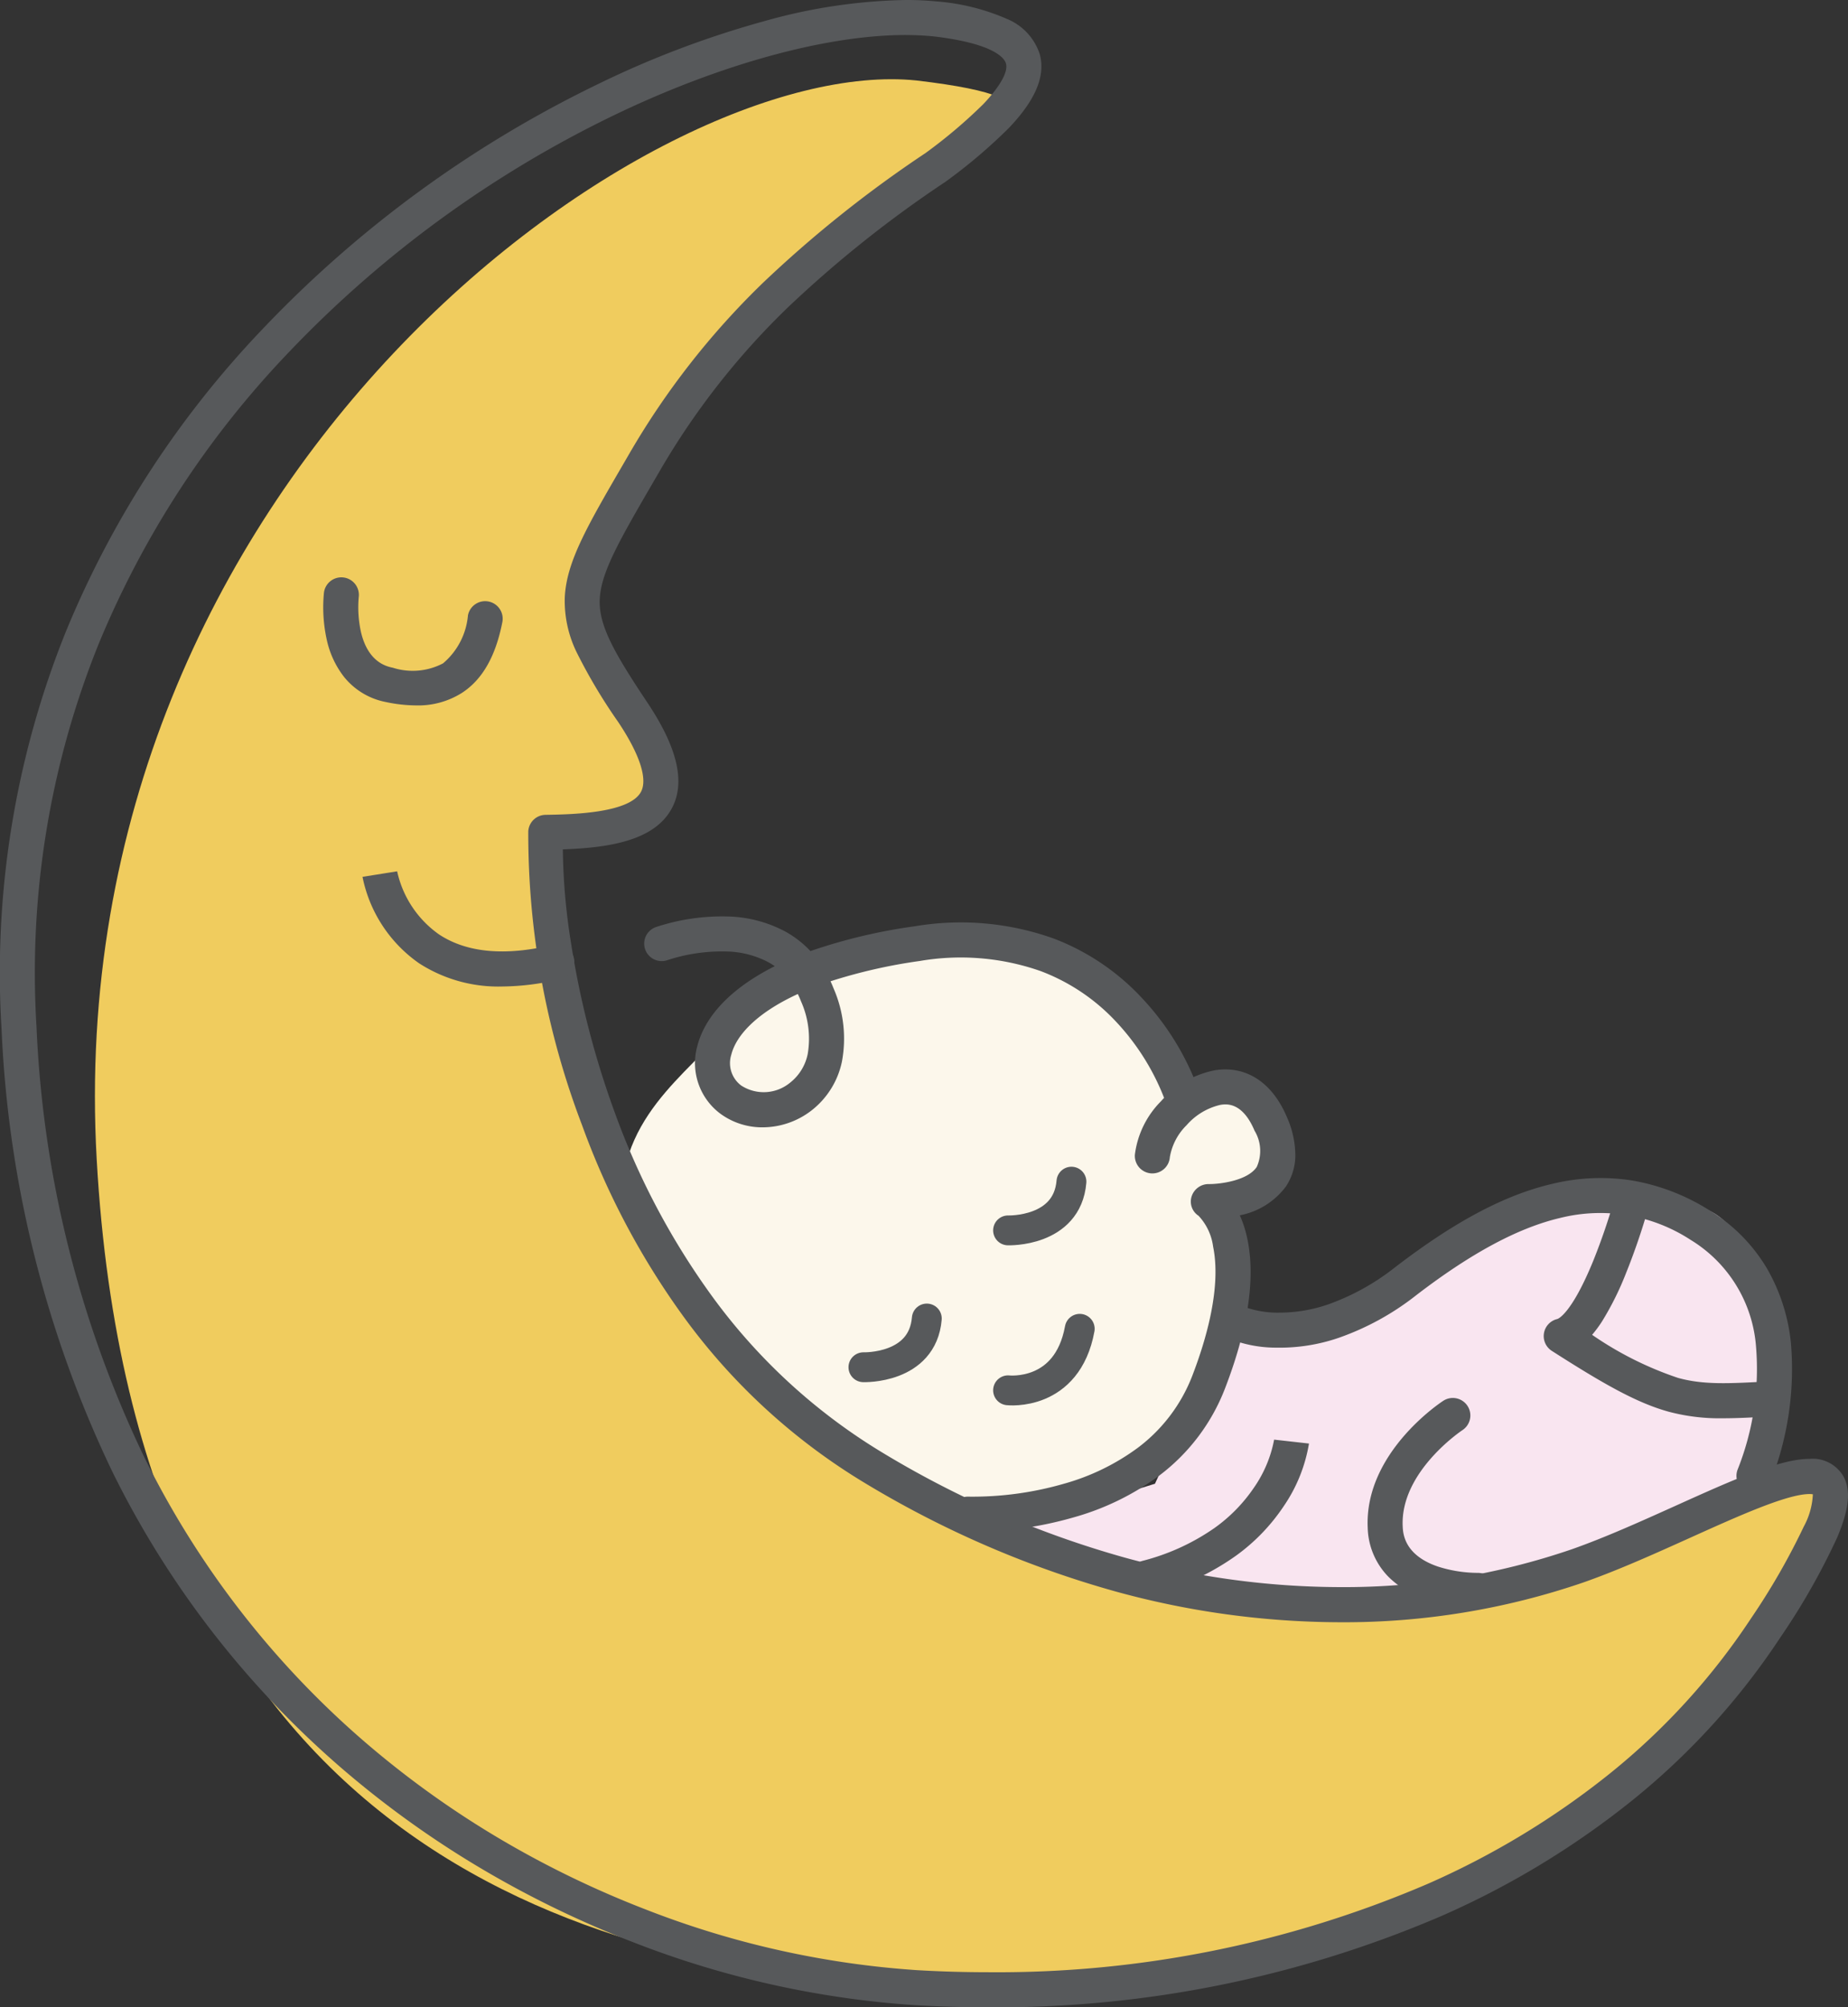
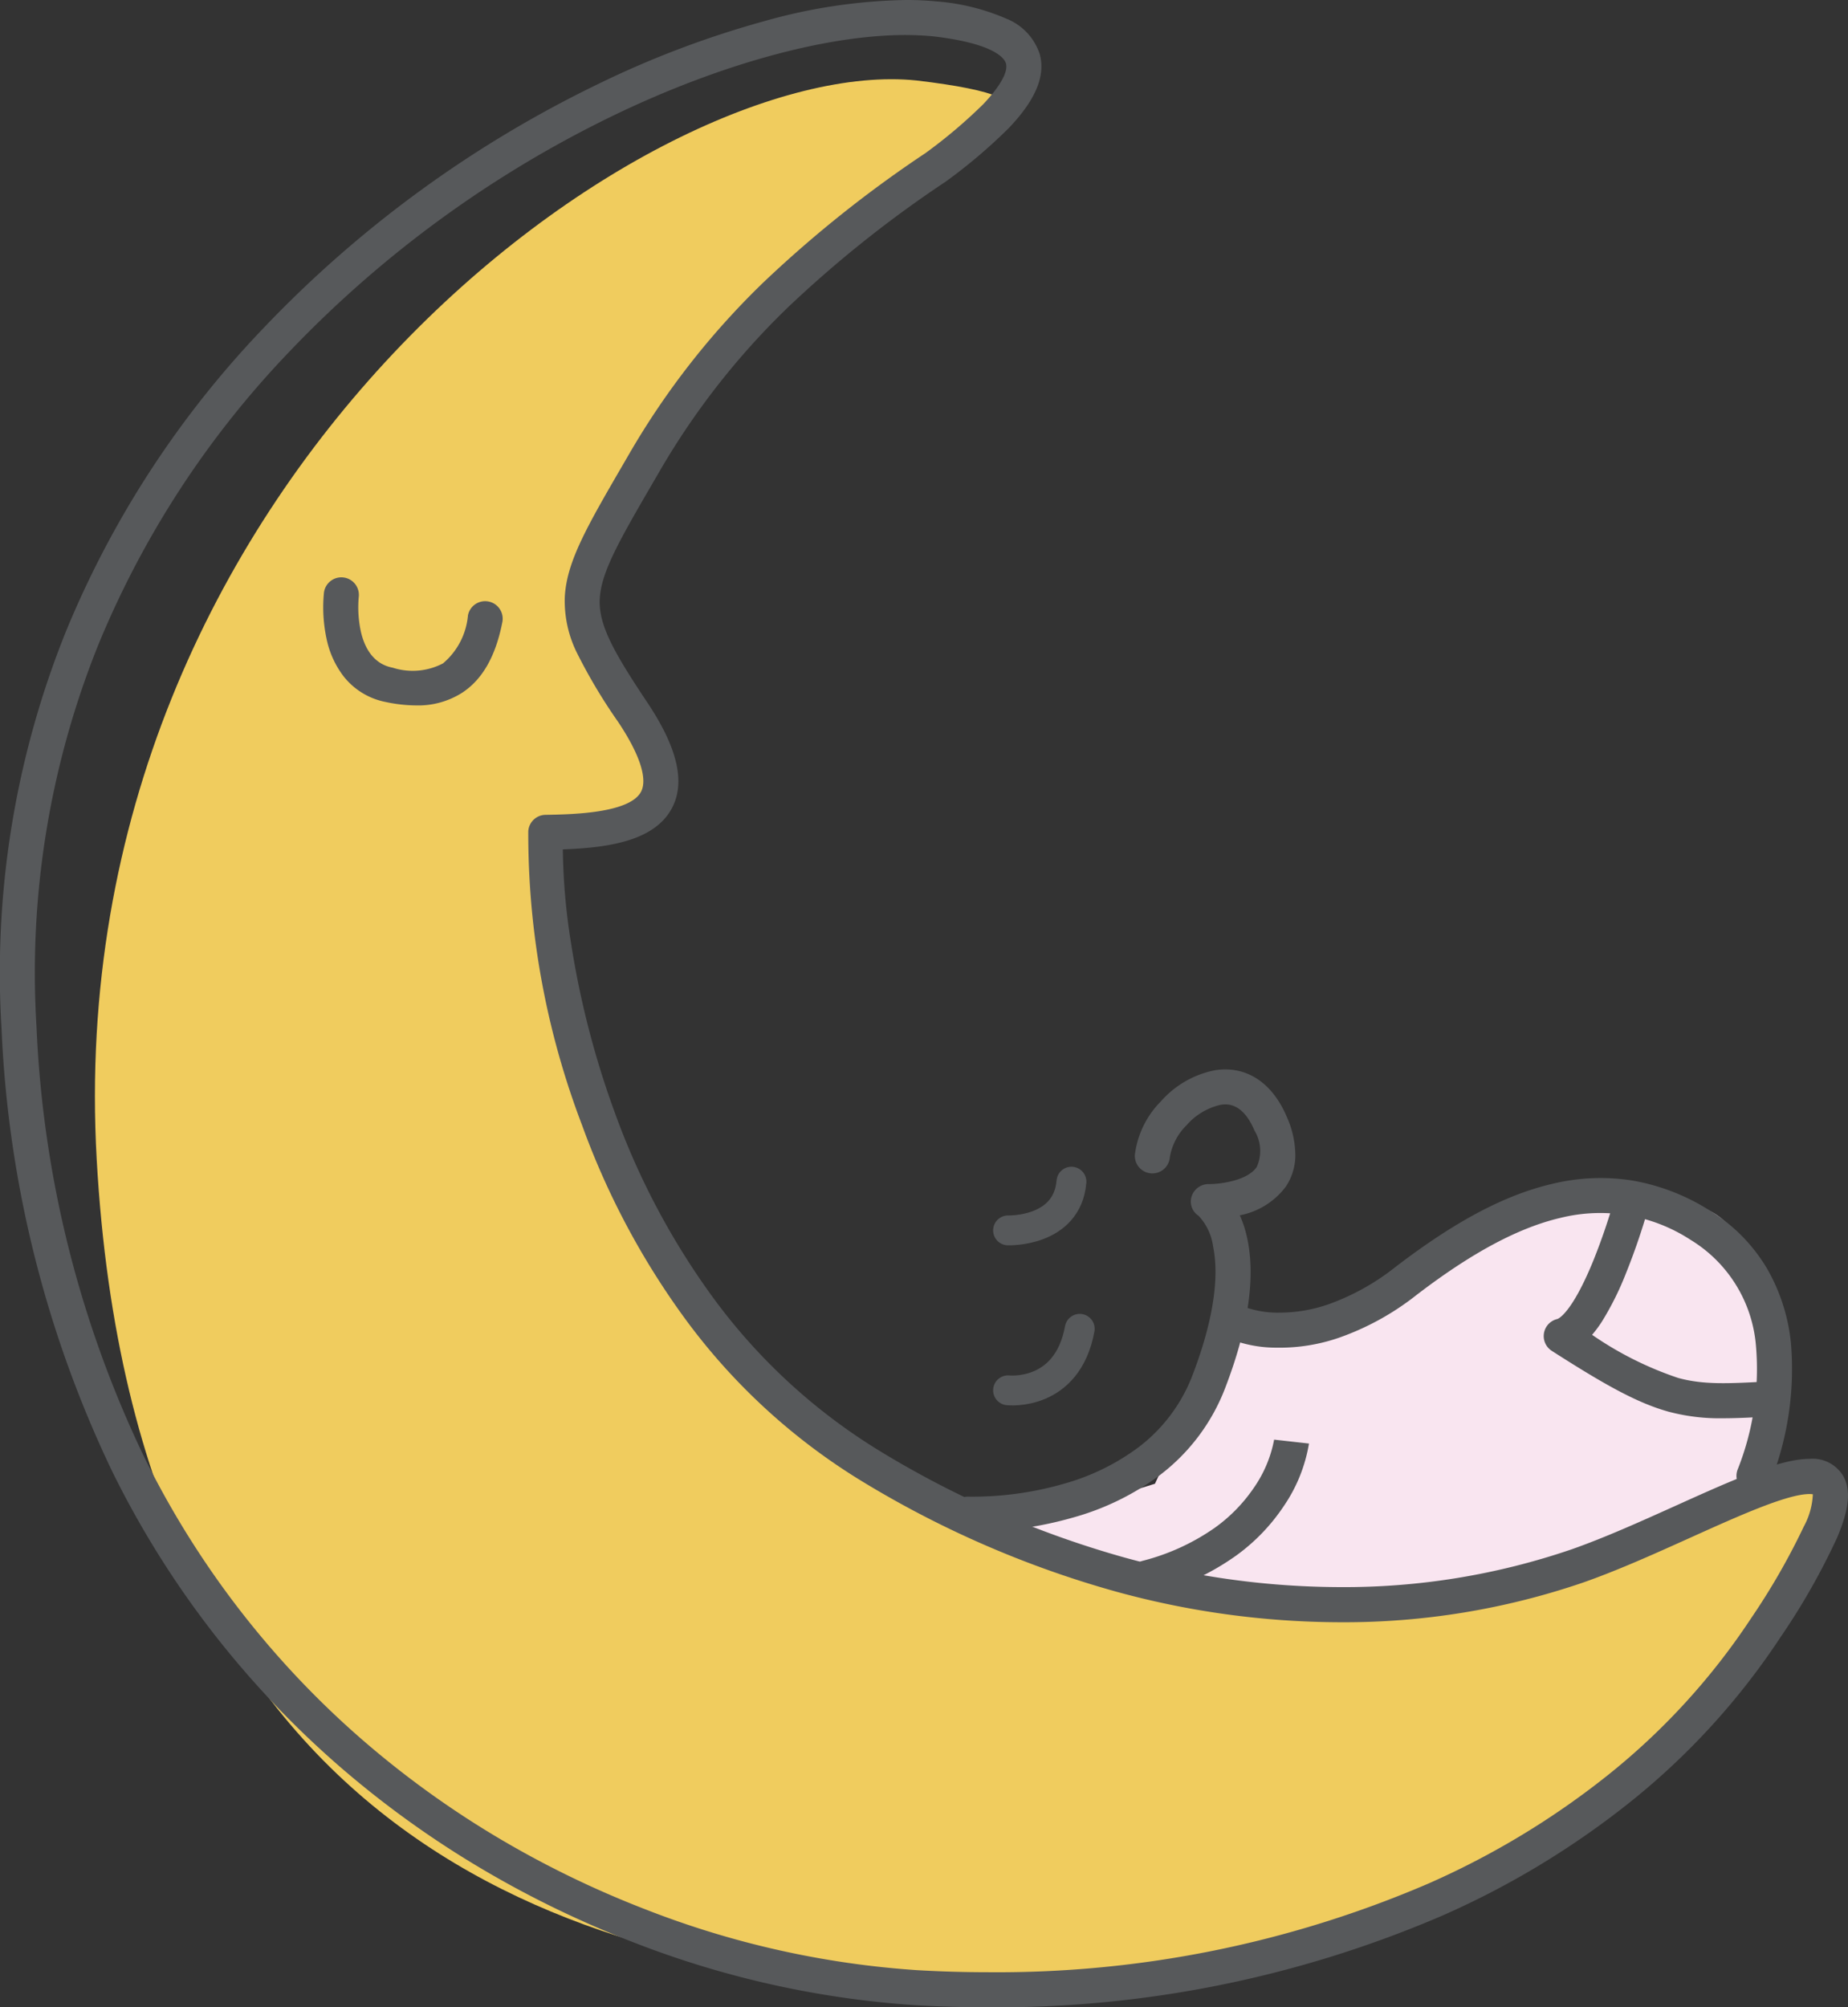
<svg xmlns="http://www.w3.org/2000/svg" width="123.78" height="134.445" viewBox="0 0 123.78 134.445">
  <rect x="0" y="0" width="123.78" height="134.445" fill="#333333" stroke="none" />
  <g id="Groupe_64" data-name="Groupe 64" transform="translate(-5121.09 -1525.872)">
    <g id="Groupe_63" data-name="Groupe 63" transform="translate(5121.09 1525.872)">
      <path id="Tracé_48" data-name="Tracé 48" d="M746.2-833.421s17.592,6.968,29.321,4.8a58.373,58.373,0,0,0,19.964-7.684s3.05-16.469-3.331-18.493-11.212.655-16.633,3.839a48.048,48.048,0,0,1-11.862,4.661h-3.517l-4.6,9.993Z" transform="translate(-678.182 935.684)" fill="#f9e5f0" />
-       <path id="Tracé_44" data-name="Tracé 44" d="M1003.761-828.512c-1.82,3.05-7.318,5.881-7.282,12.2.028,5.027,7.24,10.475,9.007,12.041,2.4,2.125,10.766,8.195,14.2,8.977,6.584,1.5,14.476-4.632,16.143-8.977,3.633-9.468,0-12.041,0-12.041s6.367.1,4.141-5.2c-1.175-2.8.266-3.242-5.533-1.382-4.167,1.336,4.729-5.334-8.335-8.66-1.469-.376-6.964-2.916-12.376-1.682" transform="translate(-954.852 896.794)" fill="#fcf7eb" />
      <path id="Tracé_42" data-name="Tracé 42" d="M951.531-835.622c2.566,45.776,32.258,54.183,54.9,55.489s45.45-6.6,56.912-24.118-2.37-7.734-12.621-4.128-27.719,5.064-47.16-6.579-22.322-36.361-21.948-42.557c5.1-.081,10.723-.712,5.826-8.044s-4.351-7.878.779-16.717,11.78-14.493,19.506-19.776c3.563-2.7,10.005-4.493-1.294-5.824C988.781-909.694,948.965-881.4,951.531-835.622Z" transform="translate(-945.055 913.265)" fill="#f0cc5e" />
      <path id="Tracé_43" data-name="Tracé 43" d="M1009.467-780.294c-1.616,0-3.256-.047-4.874-.141a63.466,63.466,0,0,1-18.935-4.234,67.982,67.982,0,0,1-9.878-4.768,65.506,65.506,0,0,1-9.458-6.742,62.919,62.919,0,0,1-15.52-20.015,76.135,76.135,0,0,1-7.408-29.626,61.2,61.2,0,0,1,4.309-26.617,65.22,65.22,0,0,1,13.216-20.306,77.546,77.546,0,0,1,22.518-16.408,64.123,64.123,0,0,1,11.05-4.172,36.987,36.987,0,0,1,9.465-1.416,20.807,20.807,0,0,1,2.123.1l.017,0a14.566,14.566,0,0,1,4.632,1.162,3.835,3.835,0,0,1,2.209,2.369c.4,1.458-.288,3.082-2.092,4.966a35.953,35.953,0,0,1-4.177,3.546l-.046.033a78.219,78.219,0,0,0-10.57,8.427,50.36,50.36,0,0,0-8.583,10.969l-.368.633c-2.287,3.936-3.547,6.1-3.635,7.916-.084,1.722.915,3.529,3.184,6.927,2.021,3.027,2.563,5.338,1.658,7.065-1.161,2.213-4.251,2.666-7.315,2.777a42.25,42.25,0,0,0,.553,6.3,59.814,59.814,0,0,0,2.947,11.383,49.526,49.526,0,0,0,6.563,12.339,39.088,39.088,0,0,0,11.343,10.381,65.2,65.2,0,0,0,16.255,7.038,54.7,54.7,0,0,0,14.4,1.971,47.036,47.036,0,0,0,15.51-2.531c2.24-.788,4.651-1.876,6.983-2.927,3.724-1.68,6.94-3.131,8.943-3.131a2.376,2.376,0,0,1,2.285,1.185c.505.934.373,2.194-.428,4.086a45.61,45.61,0,0,1-3.789,6.666,47.789,47.789,0,0,1-9.924,10.927,56.82,56.82,0,0,1-12.752,7.736A75.456,75.456,0,0,1,1009.467-780.294Zm-5.516-132.1c-5.315,0-12.422,1.952-19.5,5.356a75.286,75.286,0,0,0-21.829,15.906,62.883,62.883,0,0,0-12.745,19.575,58.87,58.87,0,0,0-4.141,25.6,73.806,73.806,0,0,0,7.169,28.717A60.585,60.585,0,0,0,967.85-797.96a63.158,63.158,0,0,0,9.119,6.5,65.633,65.633,0,0,0,9.536,4.6,61.088,61.088,0,0,0,18.224,4.08c1.574.091,3.168.137,4.739.137a73.1,73.1,0,0,0,29.459-5.922,54.473,54.473,0,0,0,12.226-7.414,45.446,45.446,0,0,0,9.438-10.389,45.784,45.784,0,0,0,3.519-6.127,4.96,4.96,0,0,0,.606-2.159,1.266,1.266,0,0,0-.227-.017c-1.5,0-4.792,1.486-7.978,2.923-2.377,1.072-4.834,2.18-7.169,3a49.407,49.407,0,0,1-16.289,2.664,57.043,57.043,0,0,1-15.021-2.055,67.537,67.537,0,0,1-16.842-7.288,41.424,41.424,0,0,1-12.024-11,51.857,51.857,0,0,1-6.879-12.923,54.774,54.774,0,0,1-3.613-19.713,1.174,1.174,0,0,1,1.153-1.1c1.686-.027,5.635-.09,6.4-1.548.451-.859-.093-2.518-1.531-4.671a36.449,36.449,0,0,1-2.712-4.529,7.834,7.834,0,0,1-.865-3.816c.116-2.383,1.478-4.727,3.95-8.982l.367-.632a52.668,52.668,0,0,1,8.977-11.474,80.409,80.409,0,0,1,10.858-8.665,33.871,33.871,0,0,0,3.877-3.281c.53-.553,1.739-1.927,1.522-2.725-.082-.3-.673-1.323-4.842-1.815A18.535,18.535,0,0,0,1003.951-912.391Z" transform="translate(-943.29 914.739)" fill="#57595b" />
      <path id="Tracé_45" data-name="Tracé 45" d="M977.161-856.752a9.9,9.9,0,0,1-2.031-.23,4.729,4.729,0,0,1-2.8-1.7,6.17,6.17,0,0,1-1.149-2.505A10.038,10.038,0,0,1,971-864.3a1.174,1.174,0,0,1,1.309-1.021,1.174,1.174,0,0,1,1.022,1.306h0a7.689,7.689,0,0,0,.151,2.36c.483,2.032,1.725,2.294,2.134,2.38a4.375,4.375,0,0,0,3.36-.293,4.747,4.747,0,0,0,1.67-3.217,1.174,1.174,0,0,1,1.378-.926,1.174,1.174,0,0,1,.926,1.378c-.447,2.281-1.323,3.826-2.678,4.723A5.479,5.479,0,0,1,977.161-856.752Z" transform="translate(-949.302 903.999)" fill="#57595b" />
-       <path id="Tracé_46" data-name="Tracé 46" d="M983.663-832.457a9.772,9.772,0,0,1-5.554-1.552,9.273,9.273,0,0,1-3.794-5.793l2.319-.369v-.006a6.986,6.986,0,0,0,2.807,4.232c1.856,1.228,4.418,1.464,7.615.7a1.174,1.174,0,0,1,1.414.87,1.174,1.174,0,0,1-.87,1.414A17.031,17.031,0,0,1,983.663-832.457Z" transform="translate(-950.034 898.531)" fill="#57595b" />
-       <path id="Tracé_47" data-name="Tracé 47" d="M1006.358-822.184a4.739,4.739,0,0,1-2.833-.913,4.23,4.23,0,0,1-1.547-4.519c.311-1.241,1.278-3.076,4.116-4.773q.51-.305,1.073-.588a4.62,4.62,0,0,0-.4-.252,6.293,6.293,0,0,0-2.927-.735,11.72,11.72,0,0,0-3.849.577,1.174,1.174,0,0,1-1.5-.706,1.174,1.174,0,0,1,.705-1.5,14.092,14.092,0,0,1,4.719-.716,8.606,8.606,0,0,1,4.009,1.038,6.869,6.869,0,0,1,1.634,1.281,36.684,36.684,0,0,1,6.99-1.661,18.475,18.475,0,0,1,9.31.824,15.674,15.674,0,0,1,5.906,3.984,17.941,17.941,0,0,1,3.9,6.468,1.174,1.174,0,0,1-.788,1.461,1.174,1.174,0,0,1-1.461-.788,15.862,15.862,0,0,0-3.426-5.6,13.328,13.328,0,0,0-5.017-3.349,16.191,16.191,0,0,0-8.084-.676,35.617,35.617,0,0,0-5.985,1.36q.11.238.209.489a8.4,8.4,0,0,1,.556,4.886,5.581,5.581,0,0,1-2.057,3.292A5.369,5.369,0,0,1,1006.358-822.184Zm2.354-8.93c-2.766,1.272-4.132,2.772-4.457,4.07a1.874,1.874,0,0,0,.667,2.061,2.773,2.773,0,0,0,3.262-.183,3.264,3.264,0,0,0,1.191-1.93,6.127,6.127,0,0,0-.448-3.526Q1008.827-830.879,1008.712-831.114Z" transform="translate(-955.274 897.691)" fill="#57595b" />
      <path id="Tracé_49" data-name="Tracé 49" d="M1026.228-792.246c-.283,0-.451-.007-.48-.008a1.174,1.174,0,0,1-1.119-1.227,1.173,1.173,0,0,1,1.225-1.119h0a22.087,22.087,0,0,0,6.391-.868,15.181,15.181,0,0,0,4.963-2.424,10.955,10.955,0,0,0,3.64-4.848c.934-2.435,1.931-5.9,1.378-8.607a3.733,3.733,0,0,0-.975-2.065,1.132,1.132,0,0,1-.463-1.3,1.191,1.191,0,0,1,1.155-.824h.046c.648,0,2.528-.206,3.159-1.146a2.608,2.608,0,0,0-.146-2.427c-.829-1.973-1.939-1.79-2.3-1.73a4.287,4.287,0,0,0-2.254,1.361,3.932,3.932,0,0,0-1.12,2.138,1.174,1.174,0,0,1-1.255,1.087,1.174,1.174,0,0,1-1.087-1.255,6.154,6.154,0,0,1,1.743-3.569,6.5,6.5,0,0,1,3.591-2.078c2.1-.345,3.867.8,4.85,3.137a6.373,6.373,0,0,1,.563,2.581,3.791,3.791,0,0,1-.638,2.073,5.029,5.029,0,0,1-3.081,1.921,7.429,7.429,0,0,1,.434,1.268c.662,2.662.189,6.119-1.405,10.275a13.273,13.273,0,0,1-4.441,5.9,17.581,17.581,0,0,1-5.761,2.8A24.688,24.688,0,0,1,1026.228-792.246Z" transform="translate(-960.971 894.843)" fill="#57595b" />
      <path id="Tracé_50" data-name="Tracé 50" d="M1083.424-792.8a1.169,1.169,0,0,1-.422-.079,1.173,1.173,0,0,1-.672-1.518,18.186,18.186,0,0,0,1.23-8.25,9.174,9.174,0,0,0-4.38-7.133,11.078,11.078,0,0,0-8.718-1.473c-2.818.658-5.977,2.353-9.66,5.18a17.962,17.962,0,0,1-5.189,2.853,12.181,12.181,0,0,1-4.194.659,8.49,8.49,0,0,1-3.919-.953l1.2-2.019-.009-.006a6.574,6.574,0,0,0,2.939.633h.081a10.032,10.032,0,0,0,3.264-.577,15.745,15.745,0,0,0,4.4-2.453c4.008-3.077,7.362-4.858,10.556-5.6a13.691,13.691,0,0,1,5.275-.23,14.145,14.145,0,0,1,5.21,1.991,11.338,11.338,0,0,1,3.927,3.993,12.517,12.517,0,0,1,1.552,4.871,20.566,20.566,0,0,1-1.372,9.363A1.174,1.174,0,0,1,1083.424-792.8Z" transform="translate(-965.942 892.824)" fill="#57595b" />
      <path id="Tracé_51" data-name="Tracé 51" d="M1087.436-797.677a13.29,13.29,0,0,1-3.65-.437c-2.162-.595-4.422-1.892-7.836-4.078a1.174,1.174,0,0,1-.524-1.188,1.174,1.174,0,0,1,.891-.944c.009,0,.926-.254,2.427-3.941a42.269,42.269,0,0,0,1.4-4.093,1.174,1.174,0,0,1,1.444-.819,1.174,1.174,0,0,1,.819,1.444,43.983,43.983,0,0,1-1.492,4.353,19.911,19.911,0,0,1-1.6,3.214,8.259,8.259,0,0,1-.665.9,22.939,22.939,0,0,0,5.758,2.886c1.724.474,3.391.382,6.154.23l.066,0a1.174,1.174,0,0,1,1.171,1.109,1.174,1.174,0,0,1-1.108,1.237C1089.458-797.735,1088.4-797.677,1087.436-797.677Z" transform="translate(-972.01 892.67)" fill="#57595b" />
      <path id="Tracé_52" data-name="Tracé 52" d="M1041.129-781.106a1.174,1.174,0,0,1-1.133-.869,1.174,1.174,0,0,1,.828-1.439,14.815,14.815,0,0,0,4.823-2.2,10.648,10.648,0,0,0,2.623-2.671,8.353,8.353,0,0,0,1.376-3.257v.007l2.333.262a10.44,10.44,0,0,1-1.679,4.177,12.931,12.931,0,0,1-3.2,3.328,17.079,17.079,0,0,1-5.667,2.626A1.176,1.176,0,0,1,1041.129-781.106Z" transform="translate(-964.303 887.959)" fill="#57595b" />
-       <path id="Tracé_53" data-name="Tracé 53" d="M1067.661-781.034a11.213,11.213,0,0,1-3.339-.539,6.434,6.434,0,0,1-2.589-1.545,4.866,4.866,0,0,1-1.39-3.282c-.232-5,4.844-8.367,5.061-8.508a1.174,1.174,0,0,1,1.624.343,1.174,1.174,0,0,1-.342,1.623c-.057.038-4.167,2.788-4,6.433.022.48.09,1.94,2.38,2.71a8.869,8.869,0,0,0,2.625.416h.029a1.174,1.174,0,0,1,1.173,1.146,1.174,1.174,0,0,1-1.146,1.2Z" transform="translate(-968.733 888.731)" fill="#57595b" />
    </g>
-     <path id="Tracé_203" data-name="Tracé 203" d="M1013.982-799.052s3.958.136,4.245-3.263" transform="translate(4164.941 2416.499)" fill="none" stroke="#57595b" stroke-linecap="round" stroke-width="2" />
    <path id="Tracé_204" data-name="Tracé 204" d="M1013.982-799.052s3.958.136,4.245-3.263" transform="translate(4174.629 2407.333)" fill="none" stroke="#57595b" stroke-linecap="round" stroke-width="2" />
    <path id="Tracé_205" data-name="Tracé 205" d="M1026.982-797.272s3.963.452,4.8-4.119" transform="translate(4161.629 2416.264)" fill="none" stroke="#57595b" stroke-linecap="round" stroke-width="2" />
  </g>
</svg>